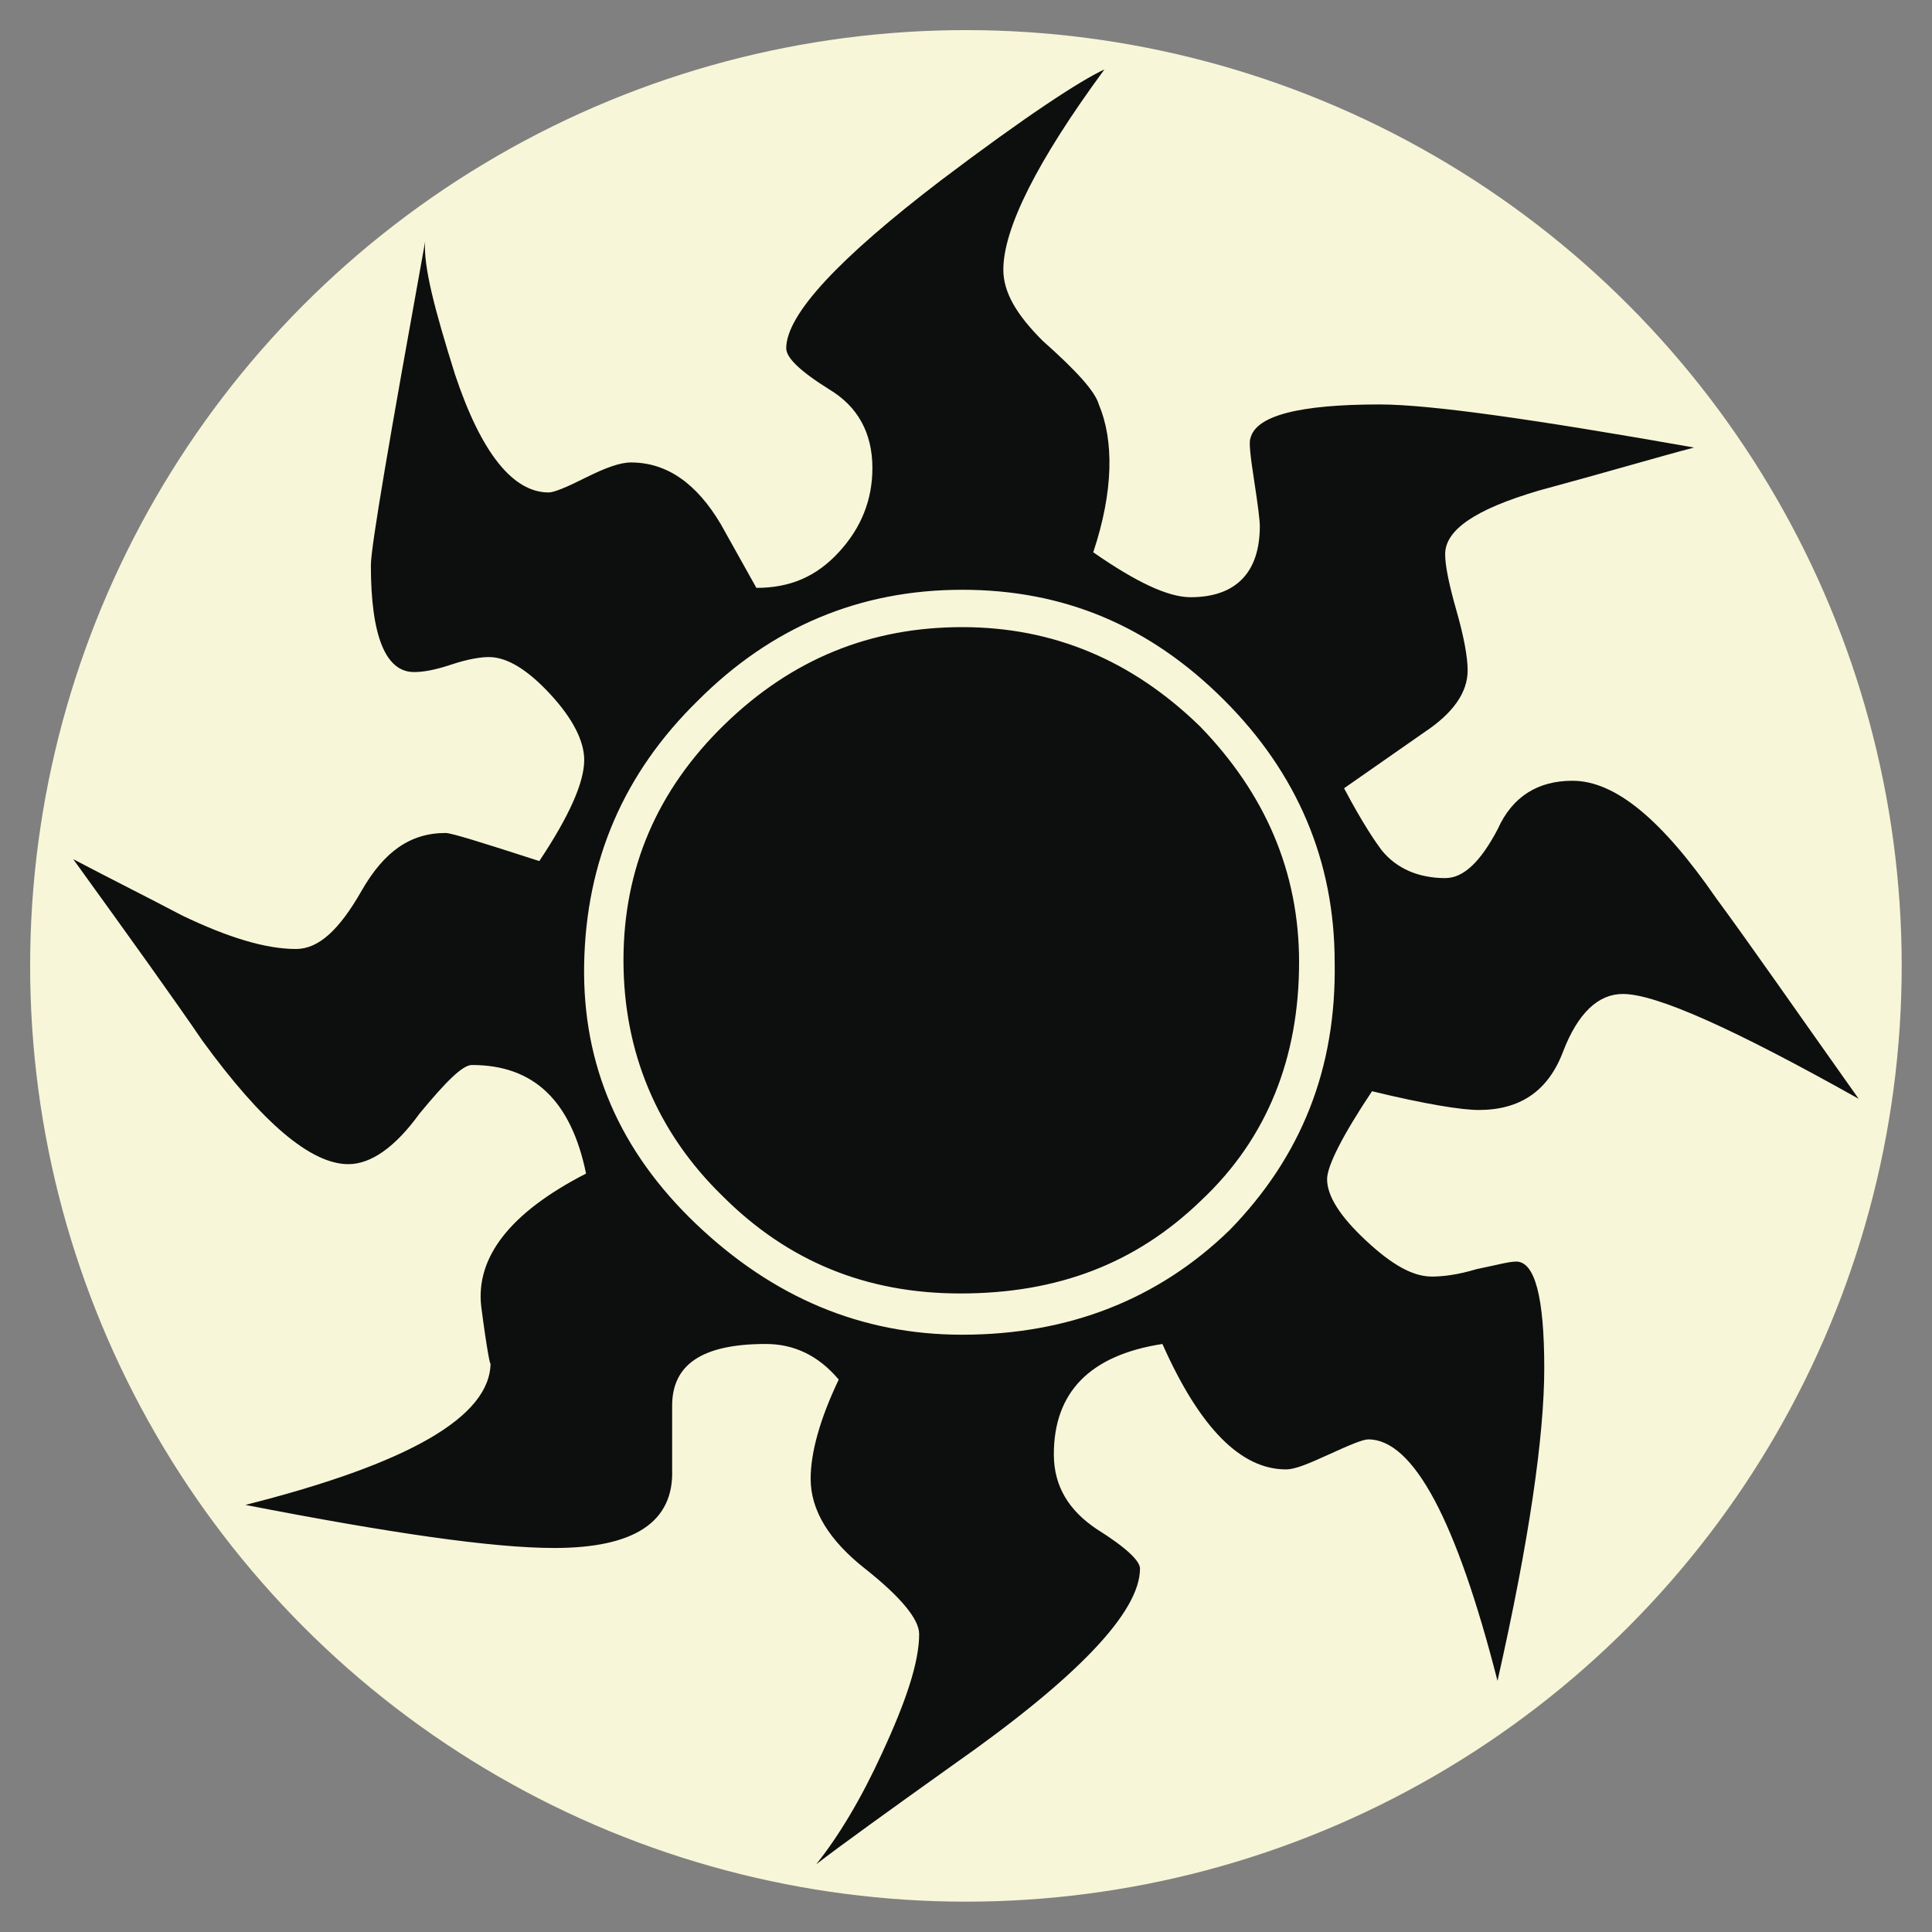
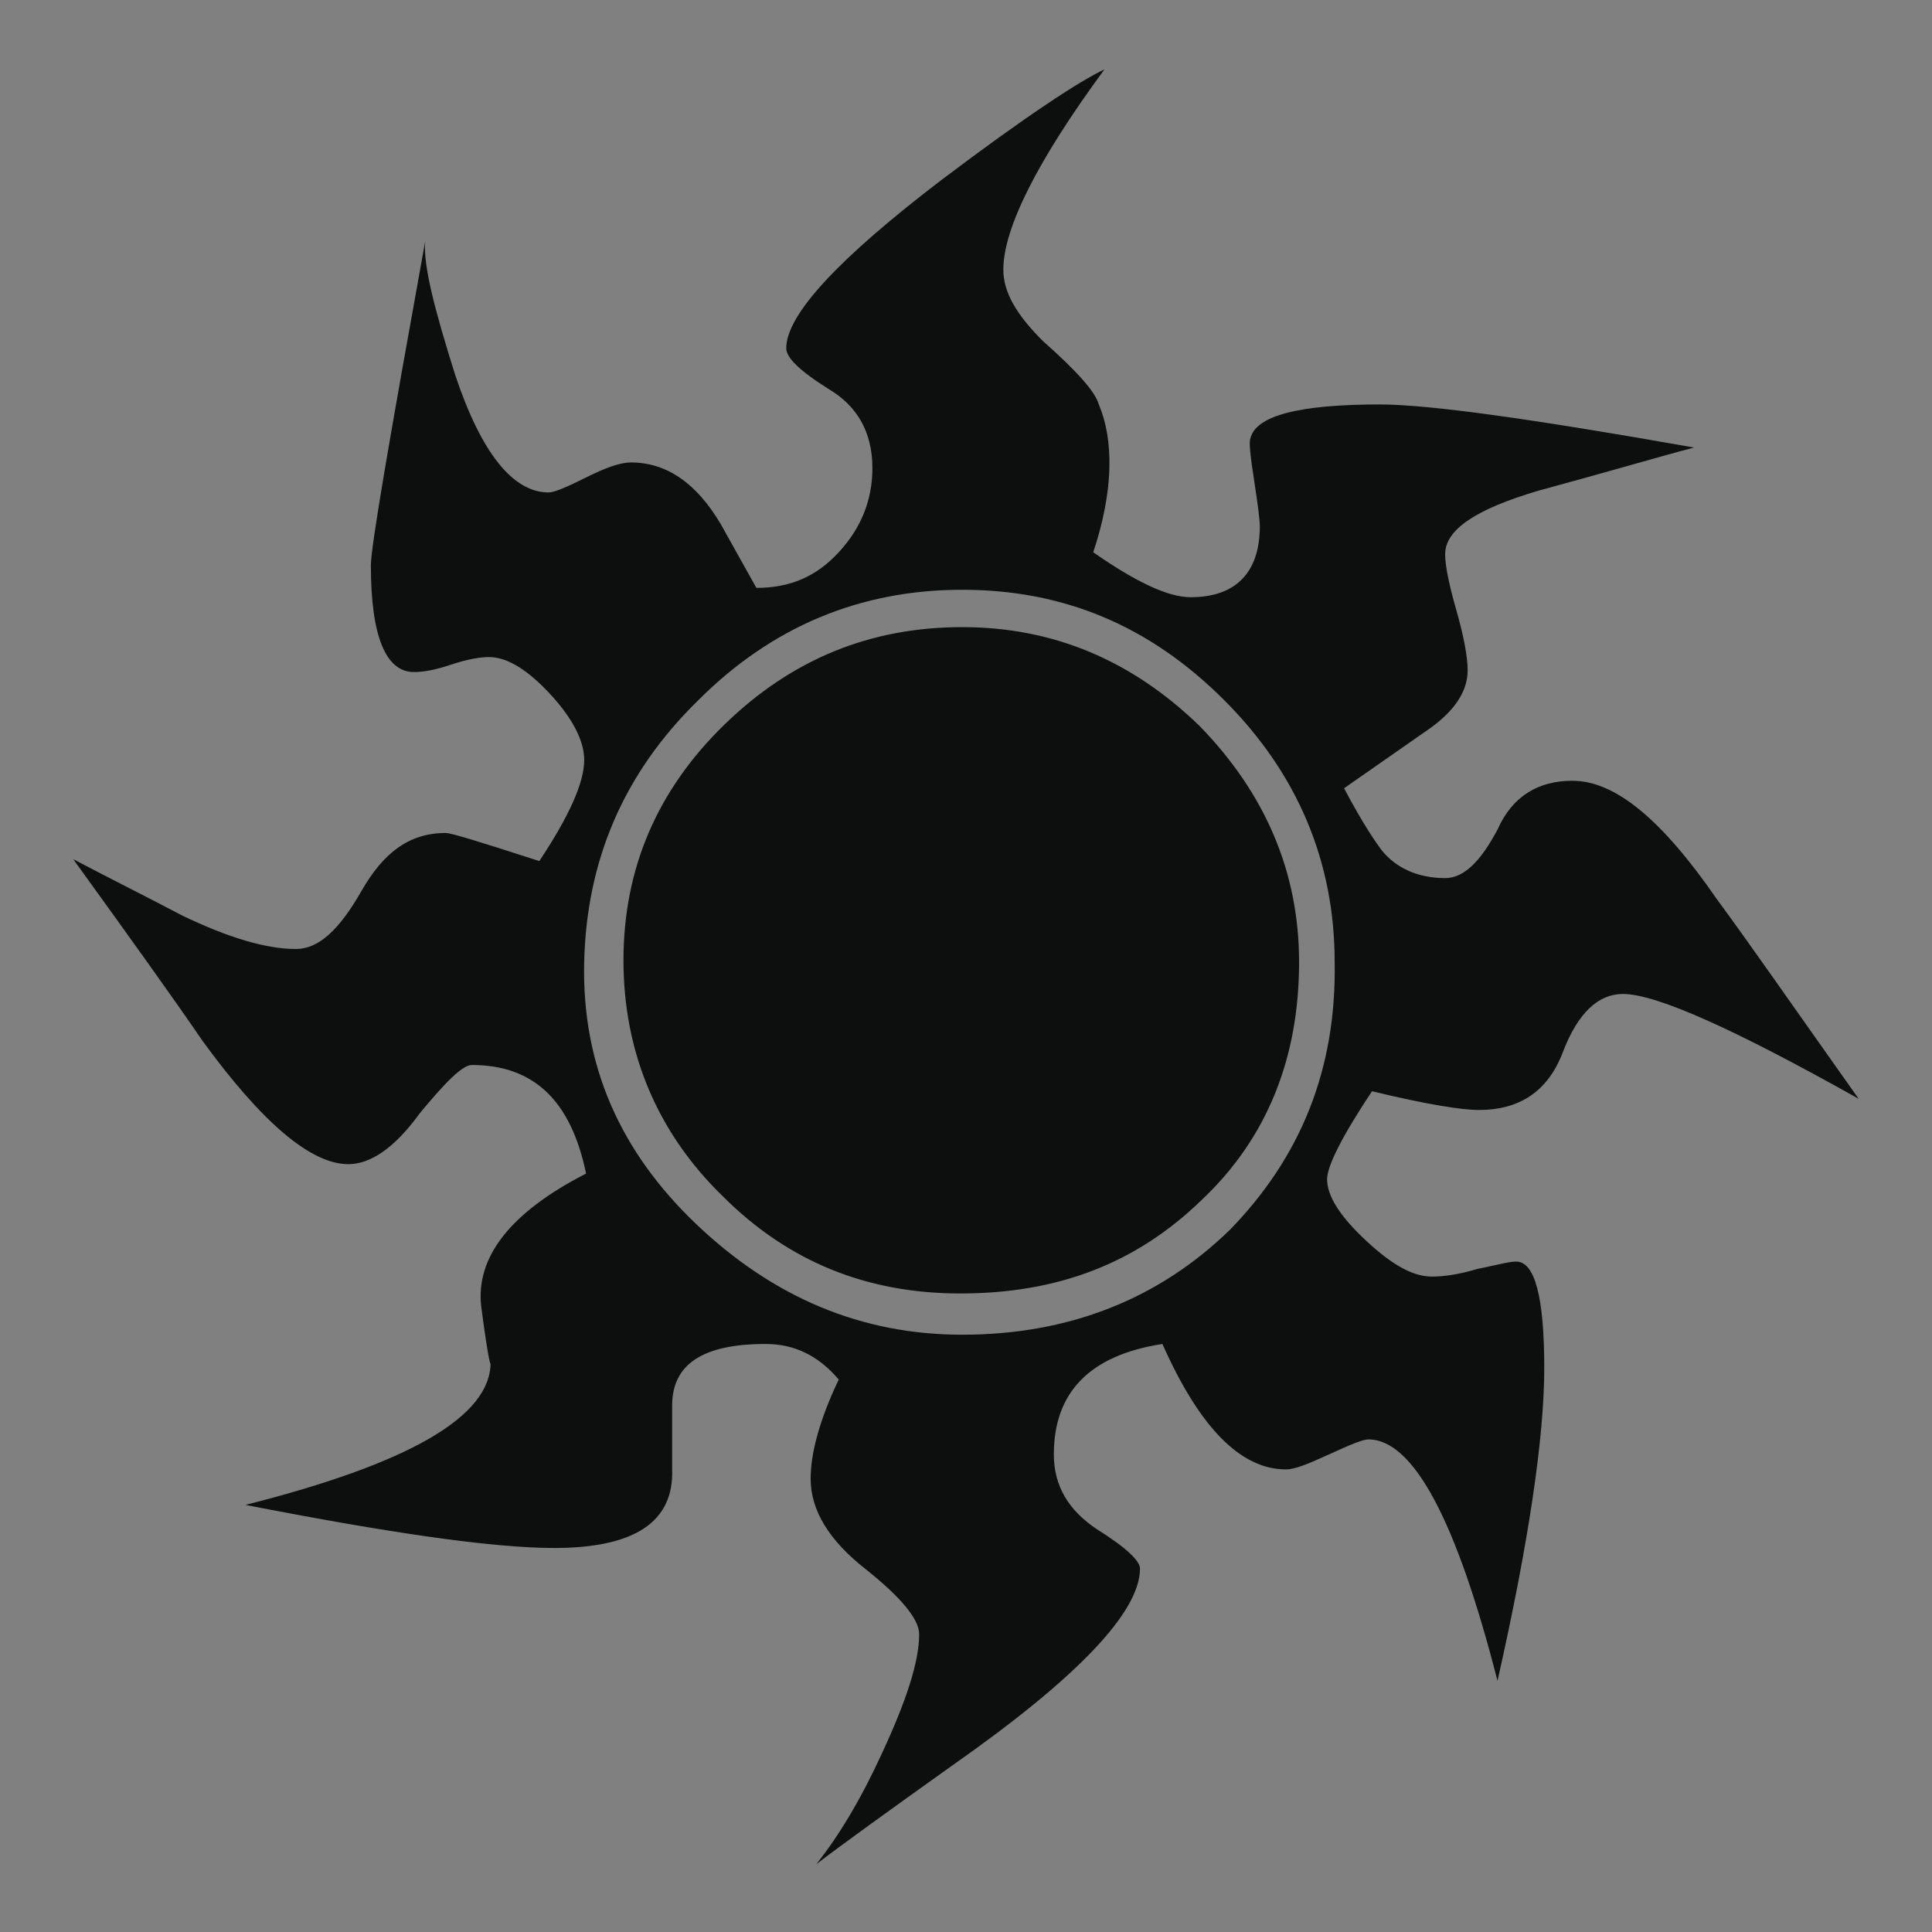
<svg xmlns="http://www.w3.org/2000/svg" xmlns:ns1="http://sodipodi.sourceforge.net/DTD/sodipodi-0.dtd" xmlns:ns2="http://www.inkscape.org/namespaces/inkscape" viewBox="0 0 512 512" version="1.1" id="svg4" ns1:docname="mana_white.svg" ns2:version="0.92.3 (2405546, 2018-03-11)">
  <rect x="0" y="0" width="512" height="512" fill="#808080" stroke="none" />
  <defs id="defs8" />
  <ns1:namedview pagecolor="#ffffff" bordercolor="#666666" borderopacity="1" objecttolerance="10" gridtolerance="10" guidetolerance="10" ns2:pageopacity="0" ns2:pageshadow="2" ns2:window-width="2560" ns2:window-height="1377" id="namedview6" showgrid="false" ns2:zoom="0.23046875" ns2:cx="1172.6327" ns2:cy="699.26782" ns2:window-x="-8" ns2:window-y="-8" ns2:window-maximized="1" ns2:current-layer="svg4" />
  <g id="g4899" transform="matrix(18.746,0,0,18.746,-600.771,-672.107)" style="stroke-width:0.202">
-     <circle style="fill:#f8f6d8;stroke-width:0.053" r="13.229" cy="49.508" cx="45.703" class="st6" id="circle4895" />
-     <path style="fill:#0d0f0f;stroke-width:0.053" ns2:connector-curvature="0" d="m 58.324,51.387 c -1.746,-0.979 -2.857,-1.482 -3.334,-1.482 -0.344,0 -0.635,0.265 -0.847,0.82 -0.212,0.556 -0.609,0.82 -1.191,0.82 -0.238,0 -0.741,-0.079 -1.508,-0.265 -0.423,0.635 -0.635,1.058 -0.635,1.244 0,0.238 0.185,0.529 0.556,0.873 0.37,0.344 0.661,0.503 0.926,0.503 0.159,0 0.37,-0.026 0.635,-0.106 0.265,-0.053 0.45,-0.106 0.556,-0.106 0.265,0 0.397,0.503 0.397,1.508 0,0.953 -0.212,2.434 -0.661,4.419 -0.582,-2.275 -1.191,-3.413 -1.826,-3.413 -0.079,0 -0.265,0.079 -0.556,0.212 -0.291,0.132 -0.476,0.212 -0.609,0.212 -0.635,0 -1.217,-0.582 -1.746,-1.773 -1.032,0.159 -1.535,0.688 -1.535,1.561 0,0.45 0.212,0.794 0.609,1.058 0.423,0.265 0.609,0.45 0.609,0.556 0,0.609 -0.873,1.535 -2.646,2.778 -0.926,0.661 -1.587,1.138 -1.931,1.402 0.318,-0.397 0.635,-0.926 0.926,-1.561 0.344,-0.741 0.529,-1.296 0.529,-1.693 0,-0.212 -0.265,-0.529 -0.767,-0.926 -0.503,-0.397 -0.767,-0.82 -0.767,-1.27 0,-0.37 0.132,-0.847 0.397,-1.402 -0.291,-0.344 -0.635,-0.503 -1.032,-0.503 -0.9,0 -1.323,0.291 -1.323,0.873 0,-0.397 0,-0.106 0,0.9 0.026,0.741 -0.529,1.111 -1.667,1.111 -0.873,0 -2.328,-0.212 -4.366,-0.609 2.302,-0.582 3.466,-1.244 3.466,-2.011 0,0.079 -0.053,-0.185 -0.132,-0.794 -0.079,-0.688 0.397,-1.323 1.482,-1.879 -0.212,-1.032 -0.741,-1.535 -1.614,-1.535 -0.132,0 -0.37,0.238 -0.741,0.688 -0.344,0.476 -0.688,0.714 -1.005,0.714 -0.529,0 -1.217,-0.582 -2.064,-1.746 -0.397,-0.582 -1.005,-1.429 -1.826,-2.566 0.503,0.265 1.032,0.529 1.535,0.794 0.661,0.318 1.191,0.476 1.614,0.476 0.318,0 0.609,-0.265 0.926,-0.82 0.318,-0.556 0.688,-0.82 1.191,-0.82 0.079,0 0.503,0.132 1.323,0.397 0.423,-0.635 0.635,-1.111 0.635,-1.429 0,-0.265 -0.159,-0.582 -0.476,-0.926 -0.318,-0.344 -0.609,-0.529 -0.873,-0.529 -0.106,0 -0.291,0.026 -0.529,0.106 -0.238,0.079 -0.397,0.106 -0.529,0.106 -0.397,0 -0.609,-0.503 -0.609,-1.508 0,-0.265 0.265,-1.799 0.767,-4.577 -0.026,0.344 0.132,0.953 0.423,1.879 0.37,1.111 0.82,1.667 1.323,1.667 0.079,0 0.265,-0.079 0.529,-0.212 0.265,-0.132 0.476,-0.212 0.635,-0.212 0.503,0 0.926,0.291 1.27,0.873 l 0.503,0.9 c 0.476,0 0.847,-0.159 1.164,-0.503 0.318,-0.344 0.476,-0.741 0.476,-1.191 0,-0.503 -0.212,-0.873 -0.609,-1.111 -0.423,-0.265 -0.609,-0.45 -0.609,-0.582 0,-0.476 0.741,-1.27 2.196,-2.381 1.191,-0.9 1.958,-1.402 2.302,-1.561 -0.953,1.296 -1.429,2.249 -1.429,2.831 0,0.318 0.185,0.635 0.556,1.005 0.476,0.423 0.741,0.714 0.794,0.9 0.212,0.503 0.212,1.217 -0.079,2.09 0.609,0.423 1.058,0.635 1.376,0.635 0.635,0 0.979,-0.344 0.979,-1.005 0,-0.079 -0.026,-0.291 -0.079,-0.635 -0.053,-0.344 -0.079,-0.556 -0.053,-0.609 0.079,-0.318 0.688,-0.476 1.826,-0.476 0.714,0 2.196,0.212 4.445,0.609 -0.503,0.132 -1.217,0.344 -2.196,0.609 -0.9,0.265 -1.323,0.556 -1.323,0.9 0,0.159 0.053,0.423 0.159,0.794 0.106,0.37 0.159,0.661 0.159,0.847 0,0.318 -0.212,0.609 -0.609,0.873 l -1.138,0.794 c 0.265,0.503 0.45,0.767 0.529,0.873 0.212,0.265 0.529,0.397 0.9,0.397 0.265,0 0.503,-0.238 0.741,-0.688 0.212,-0.476 0.582,-0.688 1.058,-0.688 0.609,0 1.27,0.556 2.037,1.667 0.45,0.609 1.111,1.561 2.011,2.831 z m -7.408,-1.931 c 0,-1.429 -0.529,-2.672 -1.561,-3.704 -1.058,-1.058 -2.275,-1.561 -3.704,-1.561 -1.455,0 -2.699,0.529 -3.731,1.561 -1.058,1.032 -1.587,2.275 -1.614,3.731 -0.026,1.429 0.503,2.646 1.587,3.678 1.085,1.032 2.328,1.561 3.757,1.561 1.508,0 2.778,-0.503 3.784,-1.482 1.005,-1.032 1.508,-2.275 1.482,-3.784 z m -0.503,0 c 0,1.349 -0.45,2.487 -1.376,3.36 -0.926,0.9 -2.037,1.323 -3.413,1.323 -1.323,0 -2.434,-0.45 -3.36,-1.376 -0.926,-0.9 -1.402,-2.037 -1.402,-3.334 0,-1.296 0.476,-2.408 1.429,-3.334 0.953,-0.926 2.064,-1.376 3.36,-1.376 1.296,0 2.408,0.476 3.36,1.402 0.926,0.953 1.402,2.064 1.402,3.334 z" class="st1" id="path4897" />
+     <path style="fill:#0d0f0f;stroke-width:0.053" ns2:connector-curvature="0" d="m 58.324,51.387 c -1.746,-0.979 -2.857,-1.482 -3.334,-1.482 -0.344,0 -0.635,0.265 -0.847,0.82 -0.212,0.556 -0.609,0.82 -1.191,0.82 -0.238,0 -0.741,-0.079 -1.508,-0.265 -0.423,0.635 -0.635,1.058 -0.635,1.244 0,0.238 0.185,0.529 0.556,0.873 0.37,0.344 0.661,0.503 0.926,0.503 0.159,0 0.37,-0.026 0.635,-0.106 0.265,-0.053 0.45,-0.106 0.556,-0.106 0.265,0 0.397,0.503 0.397,1.508 0,0.953 -0.212,2.434 -0.661,4.419 -0.582,-2.275 -1.191,-3.413 -1.826,-3.413 -0.079,0 -0.265,0.079 -0.556,0.212 -0.291,0.132 -0.476,0.212 -0.609,0.212 -0.635,0 -1.217,-0.582 -1.746,-1.773 -1.032,0.159 -1.535,0.688 -1.535,1.561 0,0.45 0.212,0.794 0.609,1.058 0.423,0.265 0.609,0.45 0.609,0.556 0,0.609 -0.873,1.535 -2.646,2.778 -0.926,0.661 -1.587,1.138 -1.931,1.402 0.318,-0.397 0.635,-0.926 0.926,-1.561 0.344,-0.741 0.529,-1.296 0.529,-1.693 0,-0.212 -0.265,-0.529 -0.767,-0.926 -0.503,-0.397 -0.767,-0.82 -0.767,-1.27 0,-0.37 0.132,-0.847 0.397,-1.402 -0.291,-0.344 -0.635,-0.503 -1.032,-0.503 -0.9,0 -1.323,0.291 -1.323,0.873 0,-0.397 0,-0.106 0,0.9 0.026,0.741 -0.529,1.111 -1.667,1.111 -0.873,0 -2.328,-0.212 -4.366,-0.609 2.302,-0.582 3.466,-1.244 3.466,-2.011 0,0.079 -0.053,-0.185 -0.132,-0.794 -0.079,-0.688 0.397,-1.323 1.482,-1.879 -0.212,-1.032 -0.741,-1.535 -1.614,-1.535 -0.132,0 -0.37,0.238 -0.741,0.688 -0.344,0.476 -0.688,0.714 -1.005,0.714 -0.529,0 -1.217,-0.582 -2.064,-1.746 -0.397,-0.582 -1.005,-1.429 -1.826,-2.566 0.503,0.265 1.032,0.529 1.535,0.794 0.661,0.318 1.191,0.476 1.614,0.476 0.318,0 0.609,-0.265 0.926,-0.82 0.318,-0.556 0.688,-0.82 1.191,-0.82 0.079,0 0.503,0.132 1.323,0.397 0.423,-0.635 0.635,-1.111 0.635,-1.429 0,-0.265 -0.159,-0.582 -0.476,-0.926 -0.318,-0.344 -0.609,-0.529 -0.873,-0.529 -0.106,0 -0.291,0.026 -0.529,0.106 -0.238,0.079 -0.397,0.106 -0.529,0.106 -0.397,0 -0.609,-0.503 -0.609,-1.508 0,-0.265 0.265,-1.799 0.767,-4.577 -0.026,0.344 0.132,0.953 0.423,1.879 0.37,1.111 0.82,1.667 1.323,1.667 0.079,0 0.265,-0.079 0.529,-0.212 0.265,-0.132 0.476,-0.212 0.635,-0.212 0.503,0 0.926,0.291 1.27,0.873 l 0.503,0.9 c 0.476,0 0.847,-0.159 1.164,-0.503 0.318,-0.344 0.476,-0.741 0.476,-1.191 0,-0.503 -0.212,-0.873 -0.609,-1.111 -0.423,-0.265 -0.609,-0.45 -0.609,-0.582 0,-0.476 0.741,-1.27 2.196,-2.381 1.191,-0.9 1.958,-1.402 2.302,-1.561 -0.953,1.296 -1.429,2.249 -1.429,2.831 0,0.318 0.185,0.635 0.556,1.005 0.476,0.423 0.741,0.714 0.794,0.9 0.212,0.503 0.212,1.217 -0.079,2.09 0.609,0.423 1.058,0.635 1.376,0.635 0.635,0 0.979,-0.344 0.979,-1.005 0,-0.079 -0.026,-0.291 -0.079,-0.635 -0.053,-0.344 -0.079,-0.556 -0.053,-0.609 0.079,-0.318 0.688,-0.476 1.826,-0.476 0.714,0 2.196,0.212 4.445,0.609 -0.503,0.132 -1.217,0.344 -2.196,0.609 -0.9,0.265 -1.323,0.556 -1.323,0.9 0,0.159 0.053,0.423 0.159,0.794 0.106,0.37 0.159,0.661 0.159,0.847 0,0.318 -0.212,0.609 -0.609,0.873 l -1.138,0.794 c 0.265,0.503 0.45,0.767 0.529,0.873 0.212,0.265 0.529,0.397 0.9,0.397 0.265,0 0.503,-0.238 0.741,-0.688 0.212,-0.476 0.582,-0.688 1.058,-0.688 0.609,0 1.27,0.556 2.037,1.667 0.45,0.609 1.111,1.561 2.011,2.831 z m -7.408,-1.931 c 0,-1.429 -0.529,-2.672 -1.561,-3.704 -1.058,-1.058 -2.275,-1.561 -3.704,-1.561 -1.455,0 -2.699,0.529 -3.731,1.561 -1.058,1.032 -1.587,2.275 -1.614,3.731 -0.026,1.429 0.503,2.646 1.587,3.678 1.085,1.032 2.328,1.561 3.757,1.561 1.508,0 2.778,-0.503 3.784,-1.482 1.005,-1.032 1.508,-2.275 1.482,-3.784 z m -0.503,0 c 0,1.349 -0.45,2.487 -1.376,3.36 -0.926,0.9 -2.037,1.323 -3.413,1.323 -1.323,0 -2.434,-0.45 -3.36,-1.376 -0.926,-0.9 -1.402,-2.037 -1.402,-3.334 0,-1.296 0.476,-2.408 1.429,-3.334 0.953,-0.926 2.064,-1.376 3.36,-1.376 1.296,0 2.408,0.476 3.36,1.402 0.926,0.953 1.402,2.064 1.402,3.334 " class="st1" id="path4897" />
  </g>
</svg>